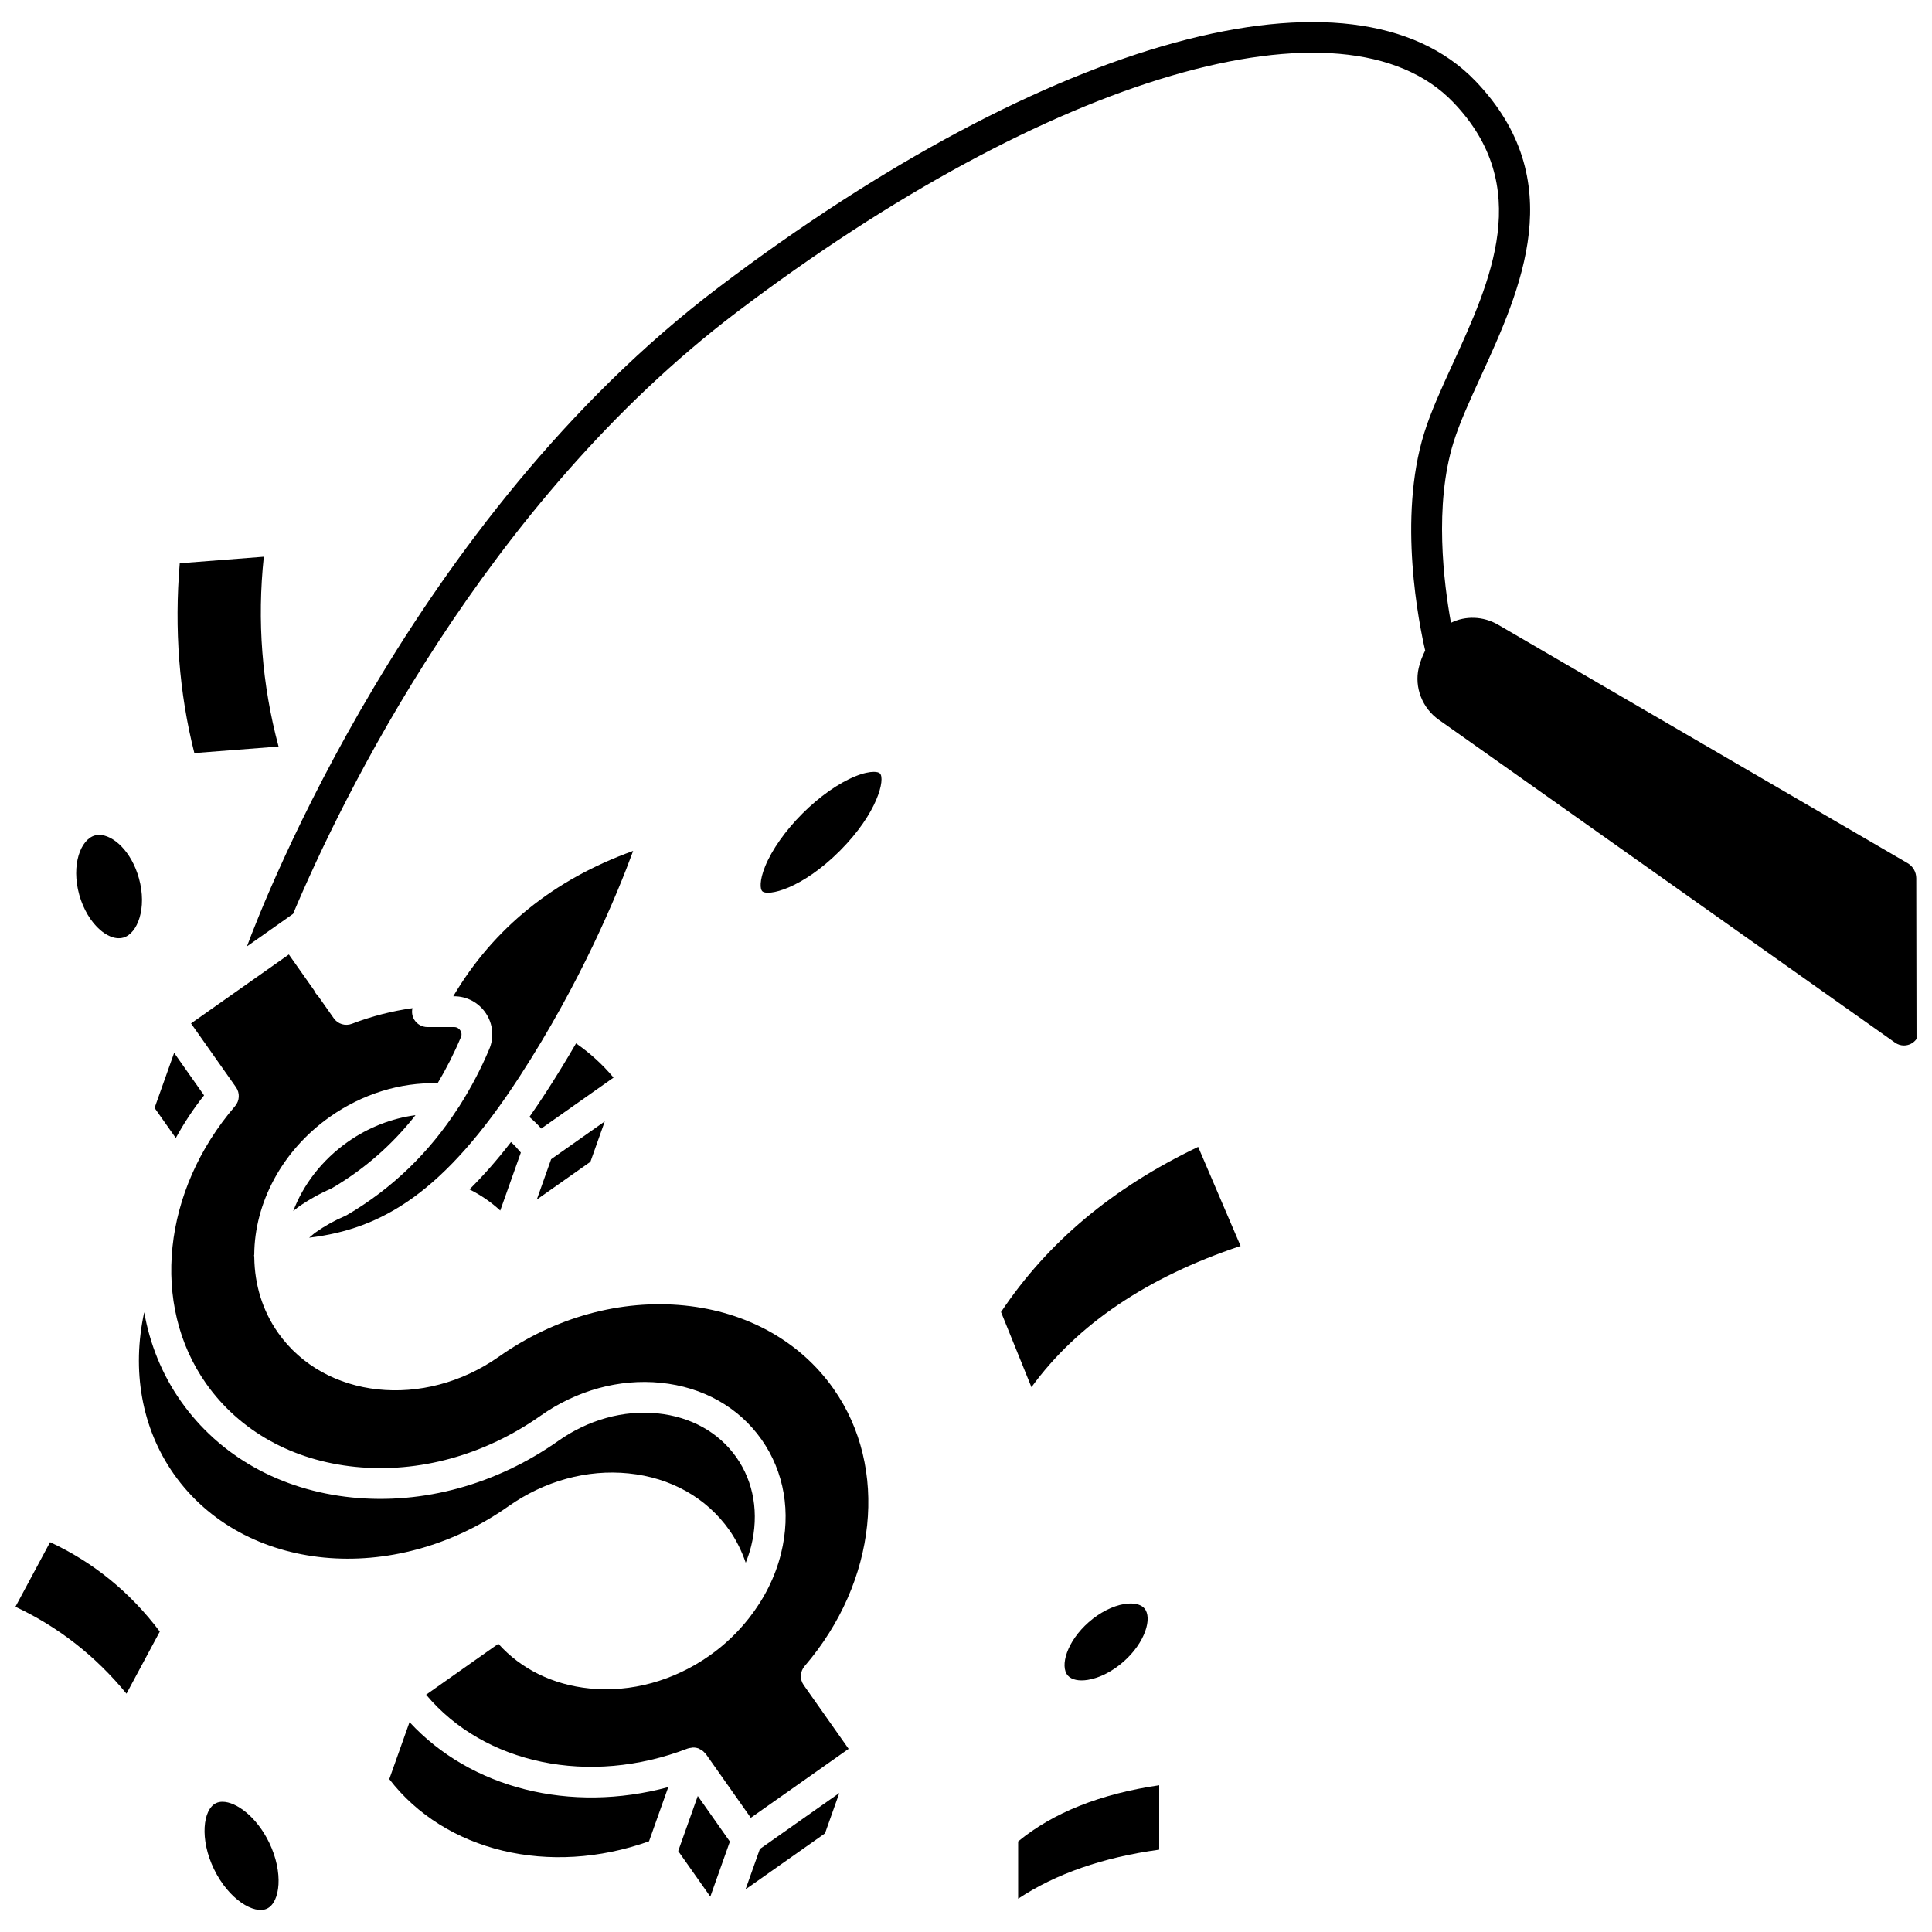
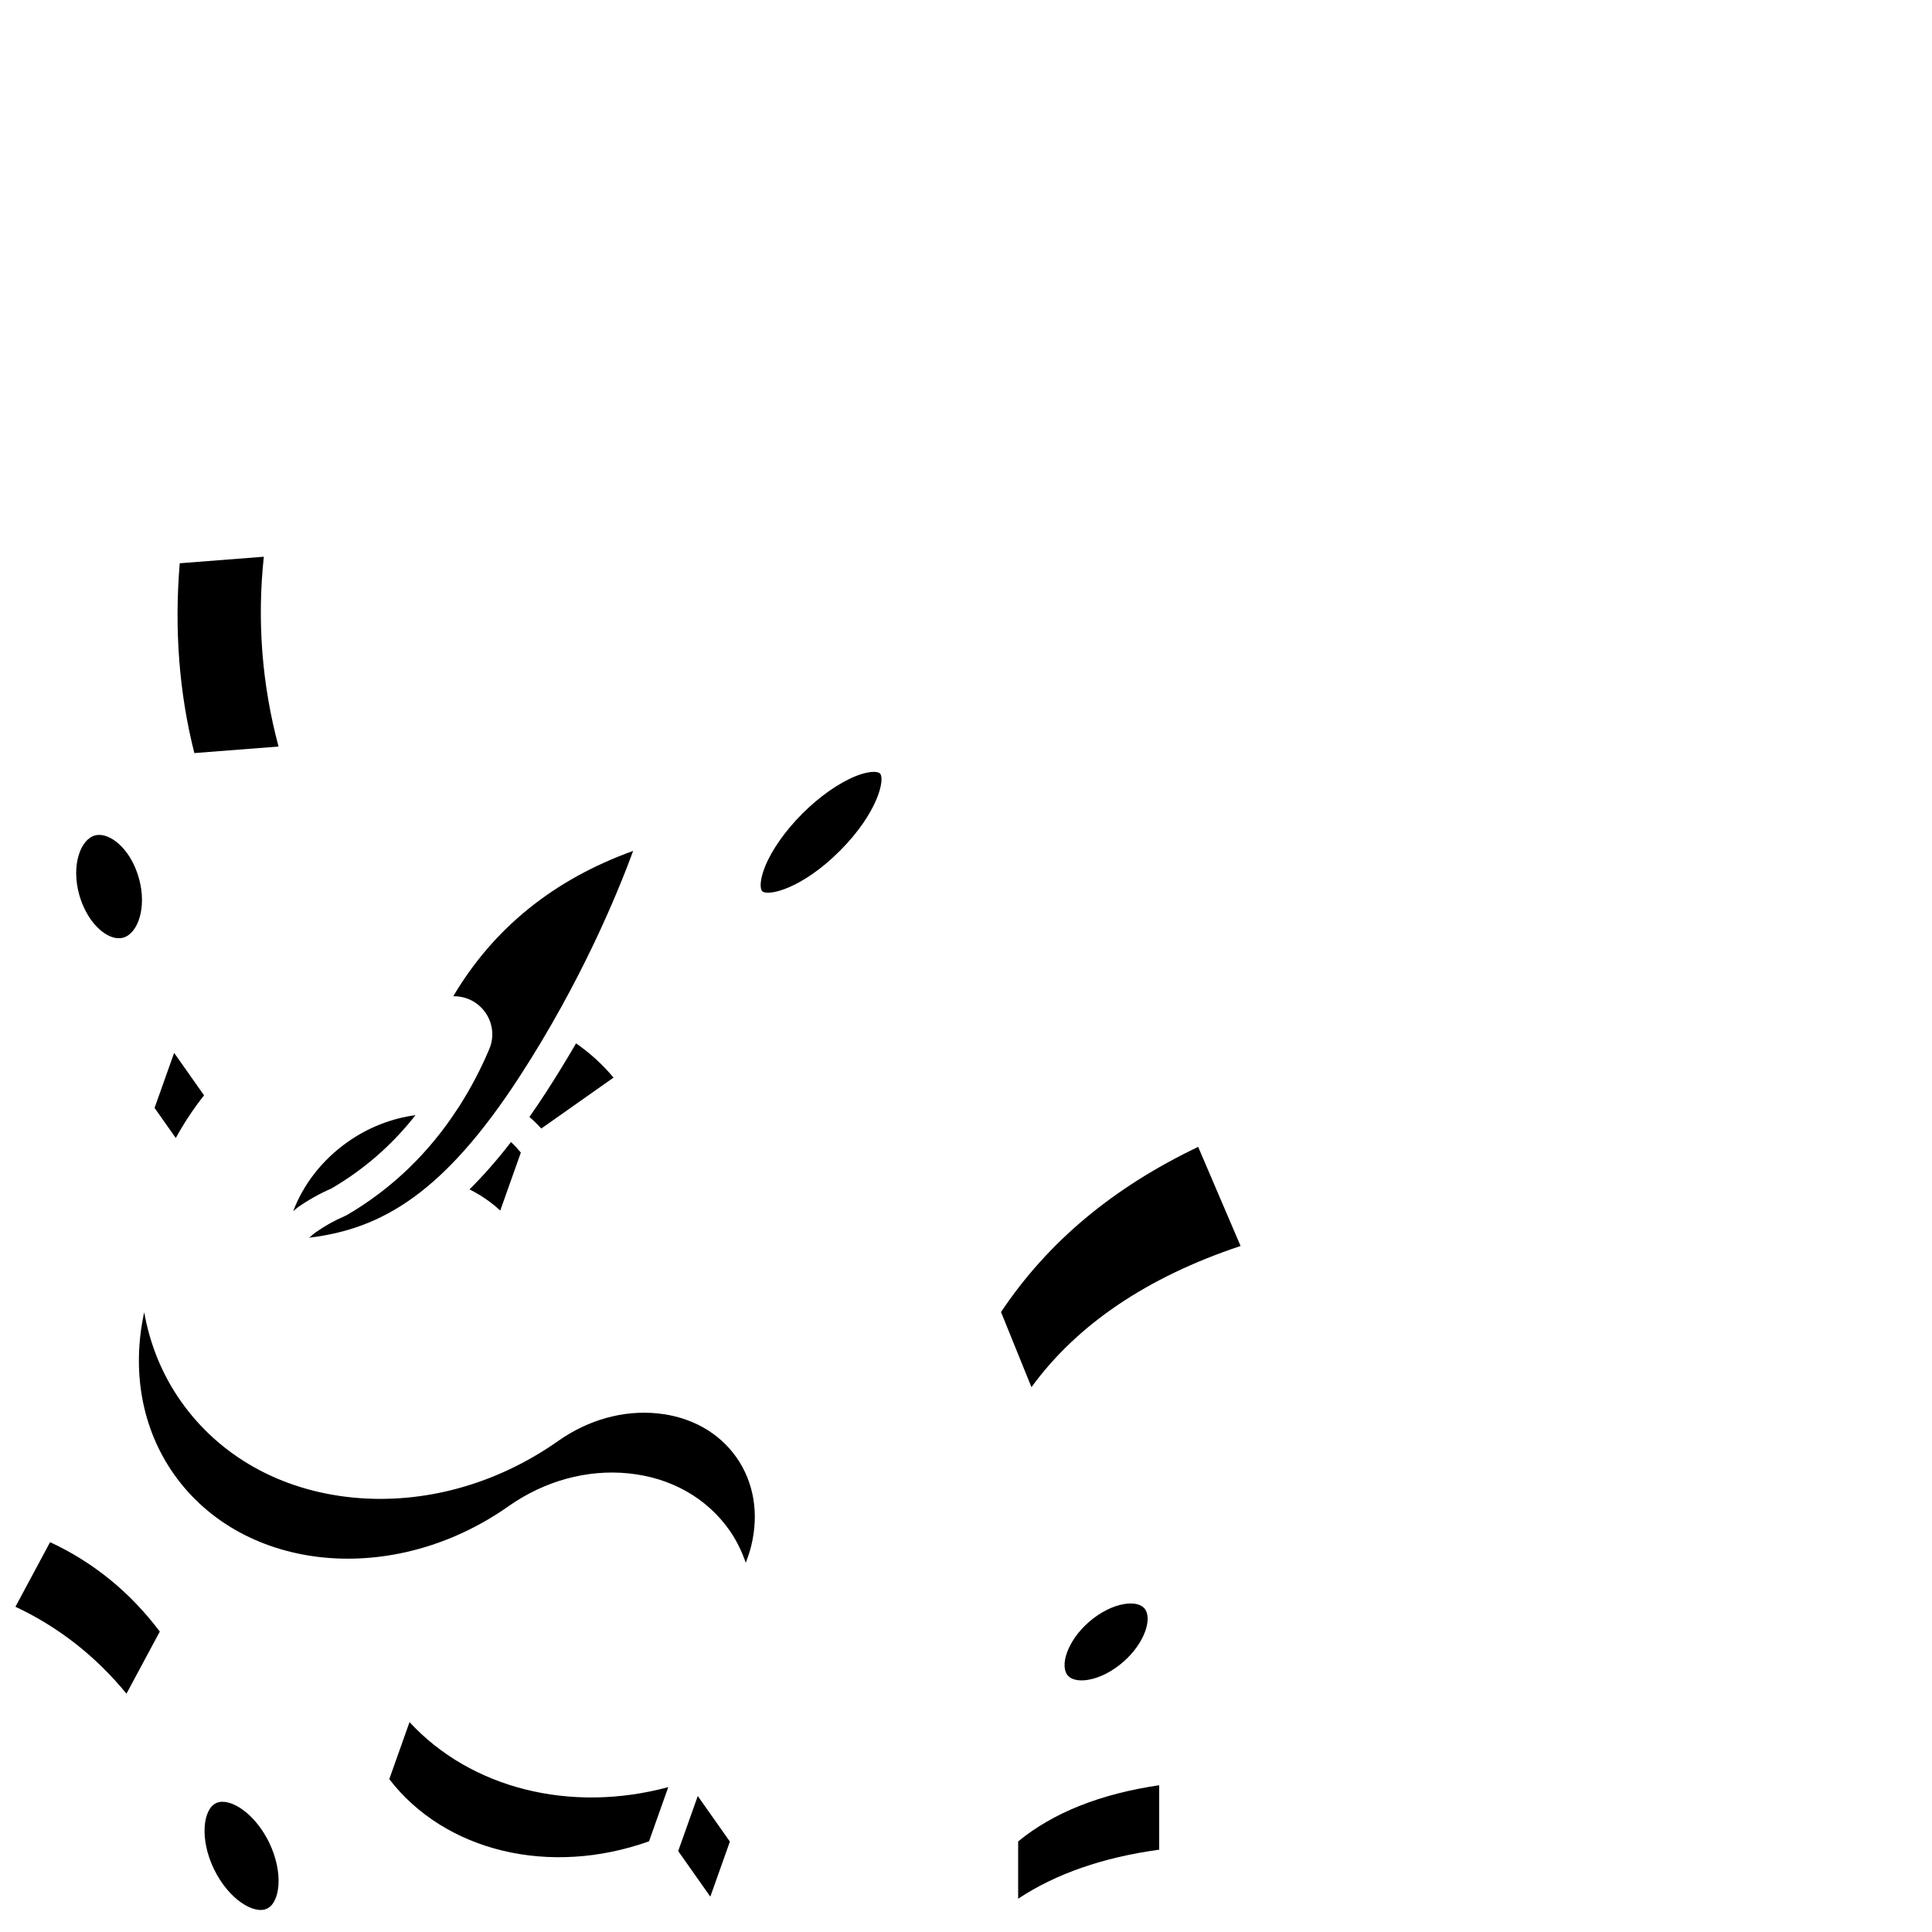
<svg xmlns="http://www.w3.org/2000/svg" width="800px" height="800px" version="1.1" viewBox="144 144 512 512">
  <defs>
    <clipPath id="b">
      <path d="m148.09 552h38.906v41h-38.906z" />
    </clipPath>
    <clipPath id="a">
-       <path d="m209 149h442.9v273h-442.9z" />
-     </clipPath>
+       </clipPath>
  </defs>
  <path d="m268.42 459.2c3.004 1.5 5.734 3.379 8.152 5.609l5.457-15.363c-0.816-0.988-1.668-1.934-2.613-2.789-3.719 4.824-7.371 8.941-10.996 12.543z" />
  <path d="m254.11 439.53c-6.273 0.832-12.473 3.219-17.961 7.09-6.91 4.871-11.812 11.391-14.445 18.34 0.426-0.316 0.789-0.699 1.227-1.008 2.805-1.98 5.812-3.648 8.93-5.004 8.773-5.144 16.121-11.605 22.25-19.418z" />
  <path d="m198.08 434.28-7.934-11.258-5.184 14.586 5.621 7.977c2.148-3.891 4.617-7.691 7.496-11.305z" />
  <path d="m310.57 534.46c11.188 1.125 20.672 6.469 26.711 15.031 1.875 2.66 3.289 5.582 4.348 8.652 0.562-1.438 1.062-2.898 1.434-4.394 2.125-8.59 0.734-16.957-3.922-23.559-4.656-6.606-12.066-10.734-20.867-11.625-9.02-0.922-18.363 1.676-26.309 7.277-16.422 11.57-35.84 16.898-54.641 15.004-19.035-1.918-35.156-10.973-45.387-25.5-5.012-7.117-8.223-15.148-9.719-23.586-3.344 15.316-0.734 30.691 7.856 42.887 18.434 26.164 58.211 29.98 88.668 8.531 9.555-6.727 20.848-9.832 31.828-8.719z" />
  <path d="m264.12 408.02h0.242c3.387 0 6.531 1.691 8.41 4.519 1.871 2.812 2.211 6.348 0.906 9.445-2.246 5.344-4.879 10.305-7.816 14.949-0.117 0.25-0.281 0.449-0.445 0.668-7.644 11.852-17.523 21.422-29.59 28.465-0.09 0.055-0.191 0.055-0.281 0.098-0.066 0.031-0.109 0.094-0.176 0.121-2.707 1.148-5.309 2.606-7.738 4.32-0.605 0.43-1.121 0.941-1.699 1.395 19.387-2.305 35.852-12.027 55.789-42.734 16.262-25.043 25.848-48.273 30.074-59.766-21.02 7.555-37.008 20.477-47.676 38.52z" />
  <path d="m252.53 600.38-5.367 15.109c14.773 19.207 42.523 25.875 68.836 16.477l5.102-14.363c-25.922 7.008-52.344 0.352-68.57-17.223z" />
  <path d="m296.66 420.5c-2.5 4.301-5.195 8.723-8.113 13.215-1.43 2.203-2.844 4.277-4.254 6.289 1.113 0.957 2.168 1.98 3.148 3.07l19.152-13.5c-2.879-3.453-6.207-6.481-9.934-9.074z" />
-   <path d="m300.47 451.88 3.797-10.695-14.211 10.016-3.801 10.695z" />
-   <path d="m341.58 644.7 21.051-14.832 3.797-10.695-21.051 14.832z" />
  <path d="m323.73 634.55 8.512 12.082 5.184-14.59-8.508-12.082z" />
  <path d="m202.97 621.49c-0.637 0-1.219 0.117-1.73 0.367-3.445 1.672-4.398 9.516-0.52 17.512 3.879 7.988 10.633 12.09 14.074 10.422 3.445-1.676 4.402-9.516 0.523-17.512-3.305-6.805-8.695-10.789-12.348-10.789z" />
  <path d="m432.31 589.18c3.078-0.492 6.512-2.25 9.426-4.809 5.801-5.098 7.707-11.676 5.531-14.152-0.738-0.84-2.023-1.281-3.644-1.281-0.527 0-1.09 0.051-1.676 0.145-3.078 0.492-6.512 2.25-9.426 4.809-5.801 5.098-7.707 11.676-5.531 14.152 0.984 1.109 2.922 1.531 5.32 1.137z" />
  <path d="m170.62 390.51c1.211 1.031 3.594 2.644 6.059 1.969 3.738-1.043 6.356-7.762 4.133-15.734-2.004-7.207-6.856-11.488-10.531-11.488-0.395 0-0.773 0.051-1.141 0.152-3.738 1.039-6.356 7.758-4.133 15.734 1.07 3.832 3.113 7.246 5.613 9.367z" />
  <path d="m375.57 348.55c-1.109 0-2.75 0.301-4.918 1.184-4.41 1.785-9.516 5.383-14.012 9.879-4.496 4.496-8.094 9.598-9.879 14.012-1.543 3.82-1.309 6-0.773 6.539 1.441 1.434 10.414-0.523 20.551-10.648 10.133-10.133 12.09-19.113 10.656-20.551-0.242-0.238-0.781-0.414-1.625-0.414z" />
  <path d="m217.82 341.84c-4.41-16.438-5.723-33.312-3.906-50.301l-22.281 1.73c-1.461 17.48-0.164 34.371 3.871 50.305z" />
  <path d="m413.82 647.18c9.957-6.602 22.484-10.961 37.379-12.996v-17.074c-15.574 2.277-28.125 7.277-37.379 14.891z" />
  <path d="m409.28 491.7 8.066 19.918c12.09-16.613 30.684-29.176 55.422-37.422l-11.242-26.262c-22.688 10.852-39.828 25.211-52.246 43.766z" />
  <g clip-path="url(#b)">
    <path d="m157.27 552.69-9.18 17.117c11.418 5.363 21.281 13.09 29.426 23.035l8.832-16.461c-7.848-10.422-17.609-18.371-29.078-23.691z" />
  </g>
  <g clip-path="url(#a)">
-     <path d="m651.83 376.74c-0.004-1.648-0.879-3.172-2.305-4l-108.54-63.195c-3.941-2.293-8.684-2.387-12.465-0.5-1.91-10.512-4.5-31.172 0.676-47.812 1.621-5.219 4.332-11.141 7.207-17.406 10.617-23.188 23.832-52.051-1.379-78.344-32.324-33.715-112.95-11.742-200.61 54.688-81.188 61.523-120.45 162.43-124.97 174.63l12.219-8.613c12.773-30.27 50.59-108.68 117.67-159.52 82.891-62.812 160.94-85.656 189.81-55.547 21.375 22.293 9.938 47.27-0.152 69.301-2.984 6.516-5.801 12.668-7.578 18.387-7.047 22.656-1.305 50.773 0.273 57.586-0.727 1.438-1.328 2.965-1.715 4.621-1.199 5.125 0.938 10.637 5.324 13.727l120.92 85.574c0.715 0.5 1.531 0.746 2.344 0.746 1.281 0 2.543-0.598 3.34-1.727z" />
-   </g>
-   <path d="m364.9 512.05c-8.848-12.562-22.895-20.406-39.539-22.082-16.844-1.684-34.309 3.113-49.125 13.551-19.93 14.043-46.191 11.211-58.539-6.312-4.191-5.941-6.199-12.832-6.309-19.883-0.016-0.113-0.004-0.227-0.012-0.344-0.004-0.086-0.051-0.16-0.051-0.246 0-0.098 0.051-0.18 0.055-0.277 0.086-13.465 7.172-27.418 20.066-36.504 8.574-6.043 18.602-9.145 28.531-8.887 2.281-3.809 4.344-7.875 6.18-12.23 0.34-0.801 0.031-1.457-0.18-1.777-0.176-0.266-0.684-0.879-1.617-0.879h-7.094c-1.41 0-2.723-0.734-3.469-1.934-0.574-0.93-0.734-2.039-0.488-3.078-5.418 0.766-10.797 2.129-16.055 4.148-1.75 0.672-3.723 0.07-4.793-1.457l-4.231-6.004c-0.43-0.391-0.754-0.863-0.977-1.391l-6.703-9.516-25.926 18.27 11.914 16.906c1.074 1.527 0.977 3.59-0.242 5.008-19.25 22.387-22.414 52.617-7.688 73.516 8.852 12.562 22.895 20.406 39.539 22.082 16.875 1.707 34.312-3.109 49.125-13.551 9.551-6.727 20.855-9.832 31.824-8.723 11.188 1.125 20.676 6.469 26.715 15.031 6.035 8.57 7.875 19.297 5.172 30.215-1.535 6.207-4.481 12.023-8.512 17.145v0.004c-2.918 3.703-6.394 7.059-10.406 9.883-9.555 6.734-20.863 9.832-31.824 8.727-9.727-0.977-18.168-5.144-24.172-11.84l-19.145 13.496c15.395 18.383 43.242 24.301 69.332 14.258 0.293-0.109 0.598-0.137 0.902-0.18 0.129-0.02 0.25-0.07 0.379-0.078 0.5-0.023 0.996 0.055 1.465 0.207 0.027 0.008 0.059 0 0.086 0.012 0.105 0.035 0.18 0.121 0.277 0.168 0.332 0.148 0.641 0.32 0.926 0.555 0.152 0.121 0.273 0.262 0.402 0.402 0.117 0.125 0.262 0.219 0.363 0.367l11.914 16.91 25.926-18.27-11.914-16.906c-1.074-1.527-0.977-3.59 0.242-5.008 19.238-22.379 22.398-52.605 7.672-73.504z" />
+     </g>
</svg>